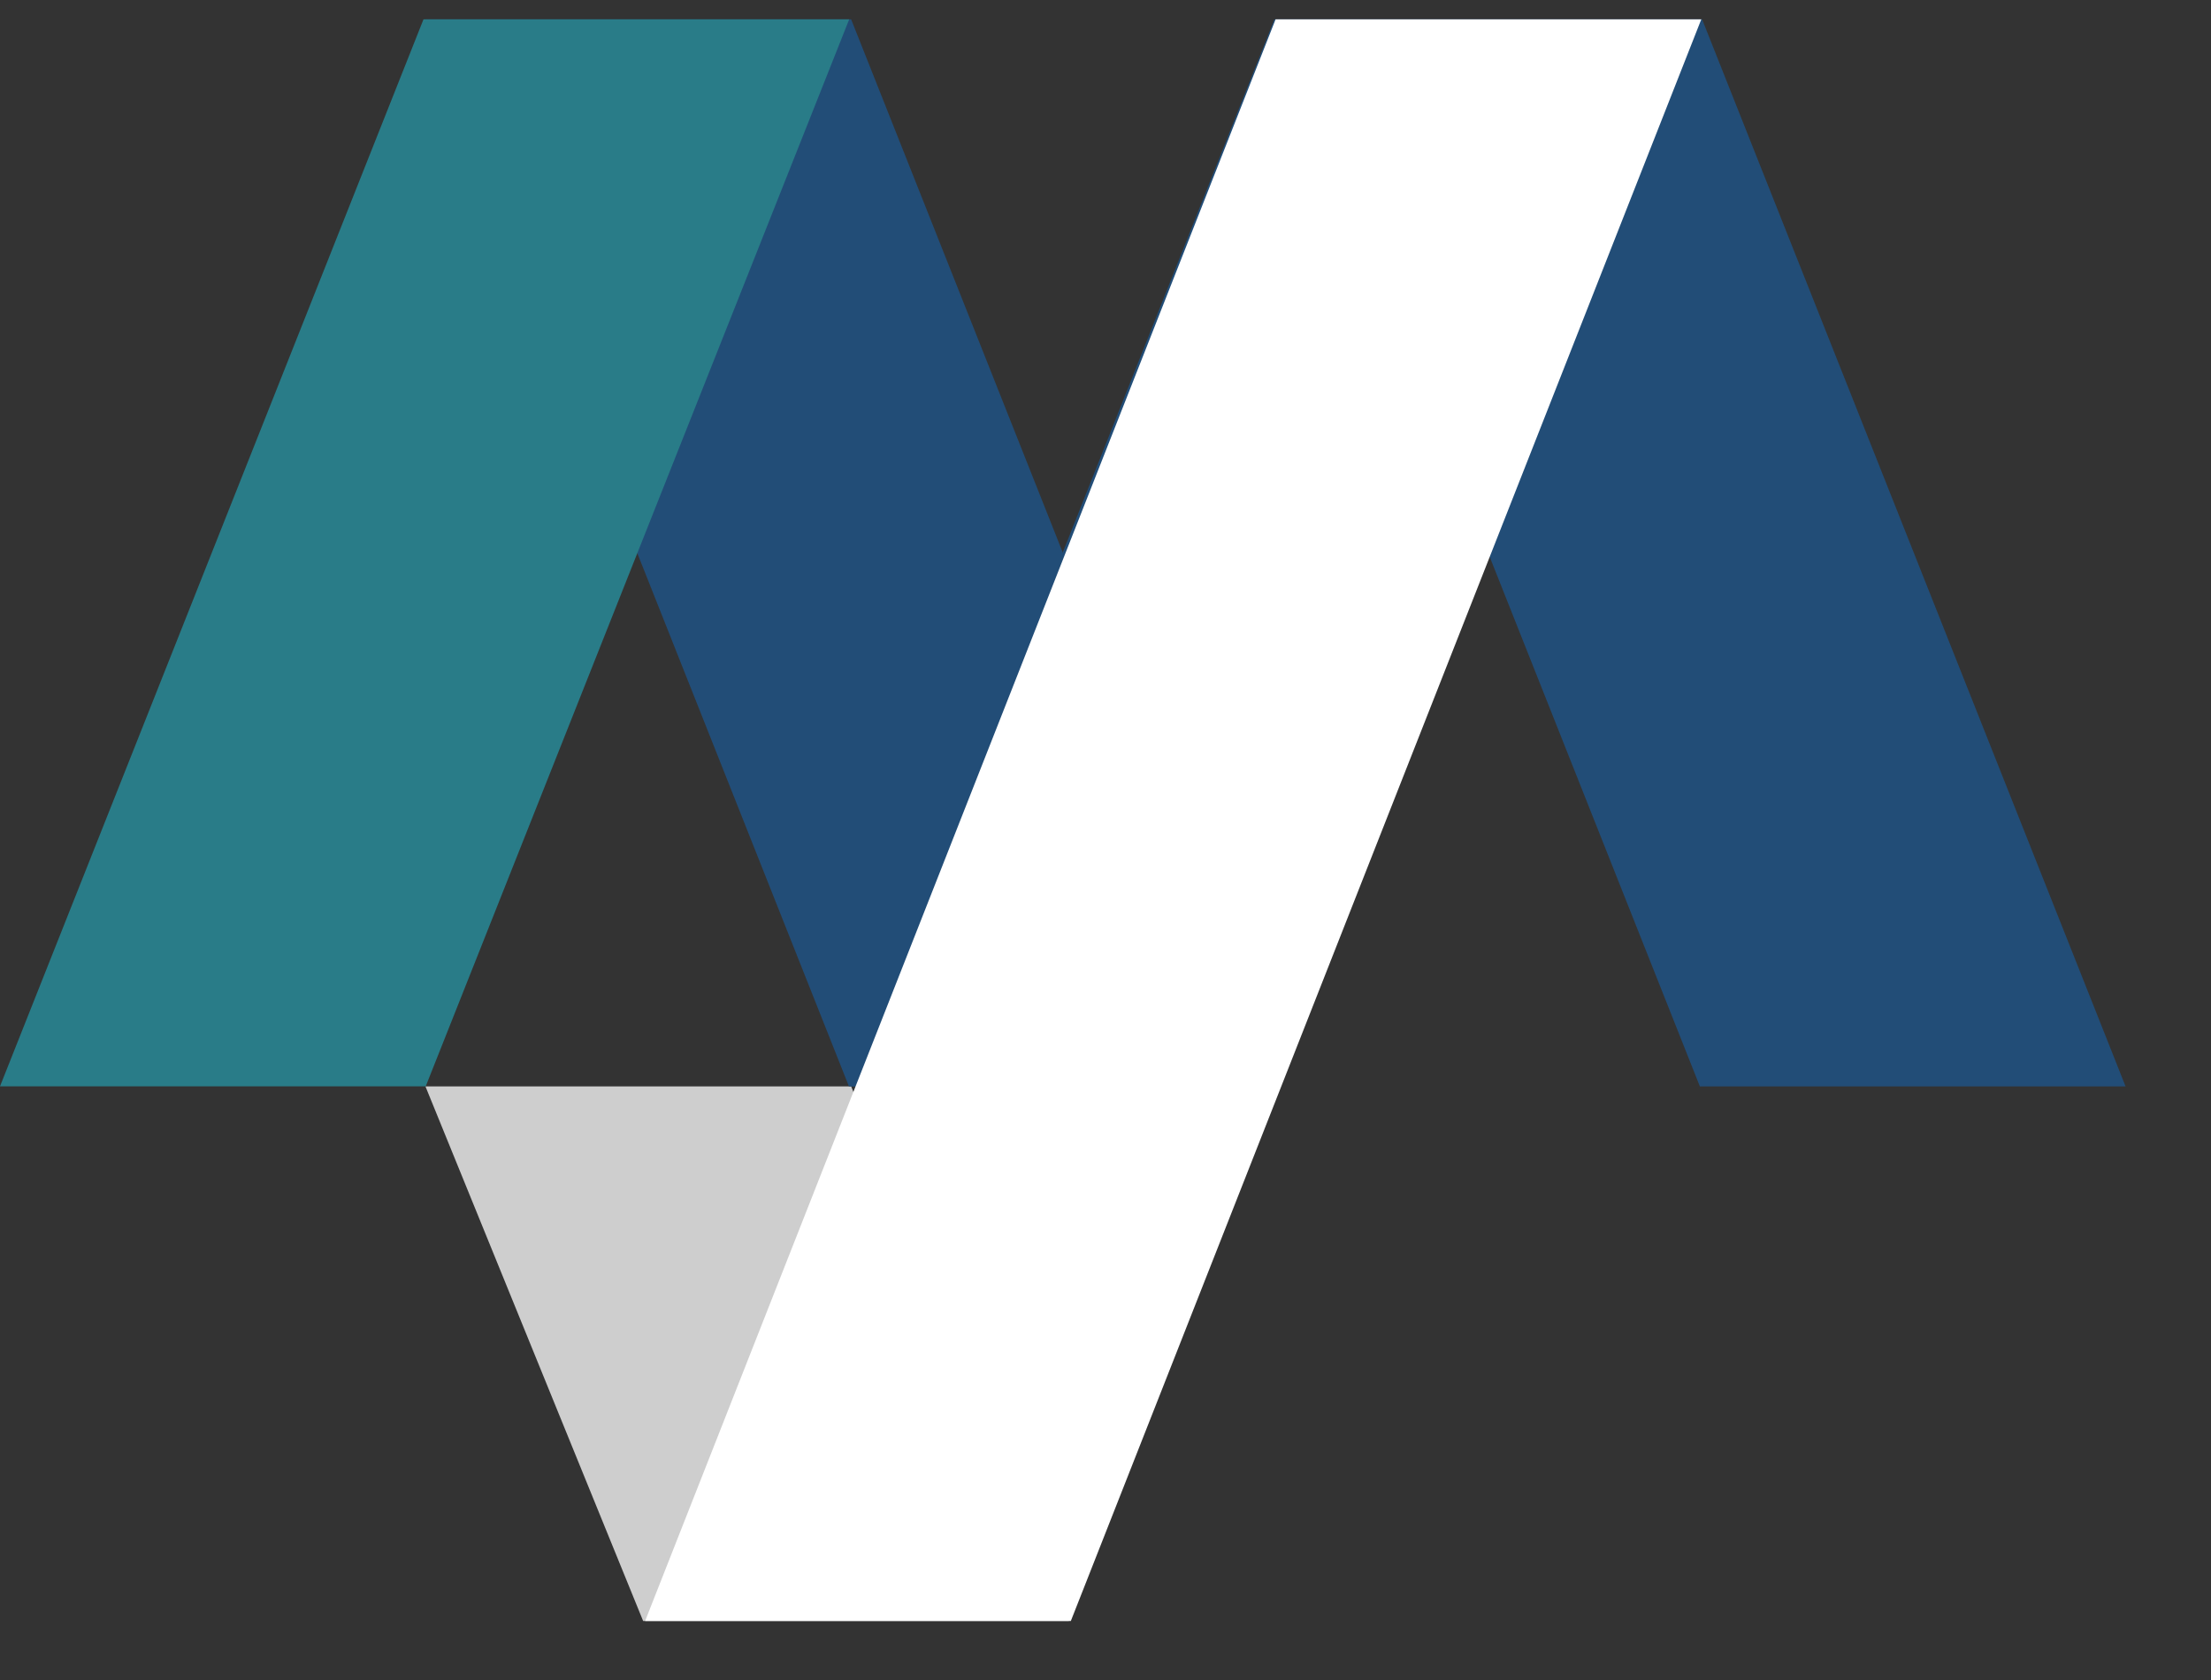
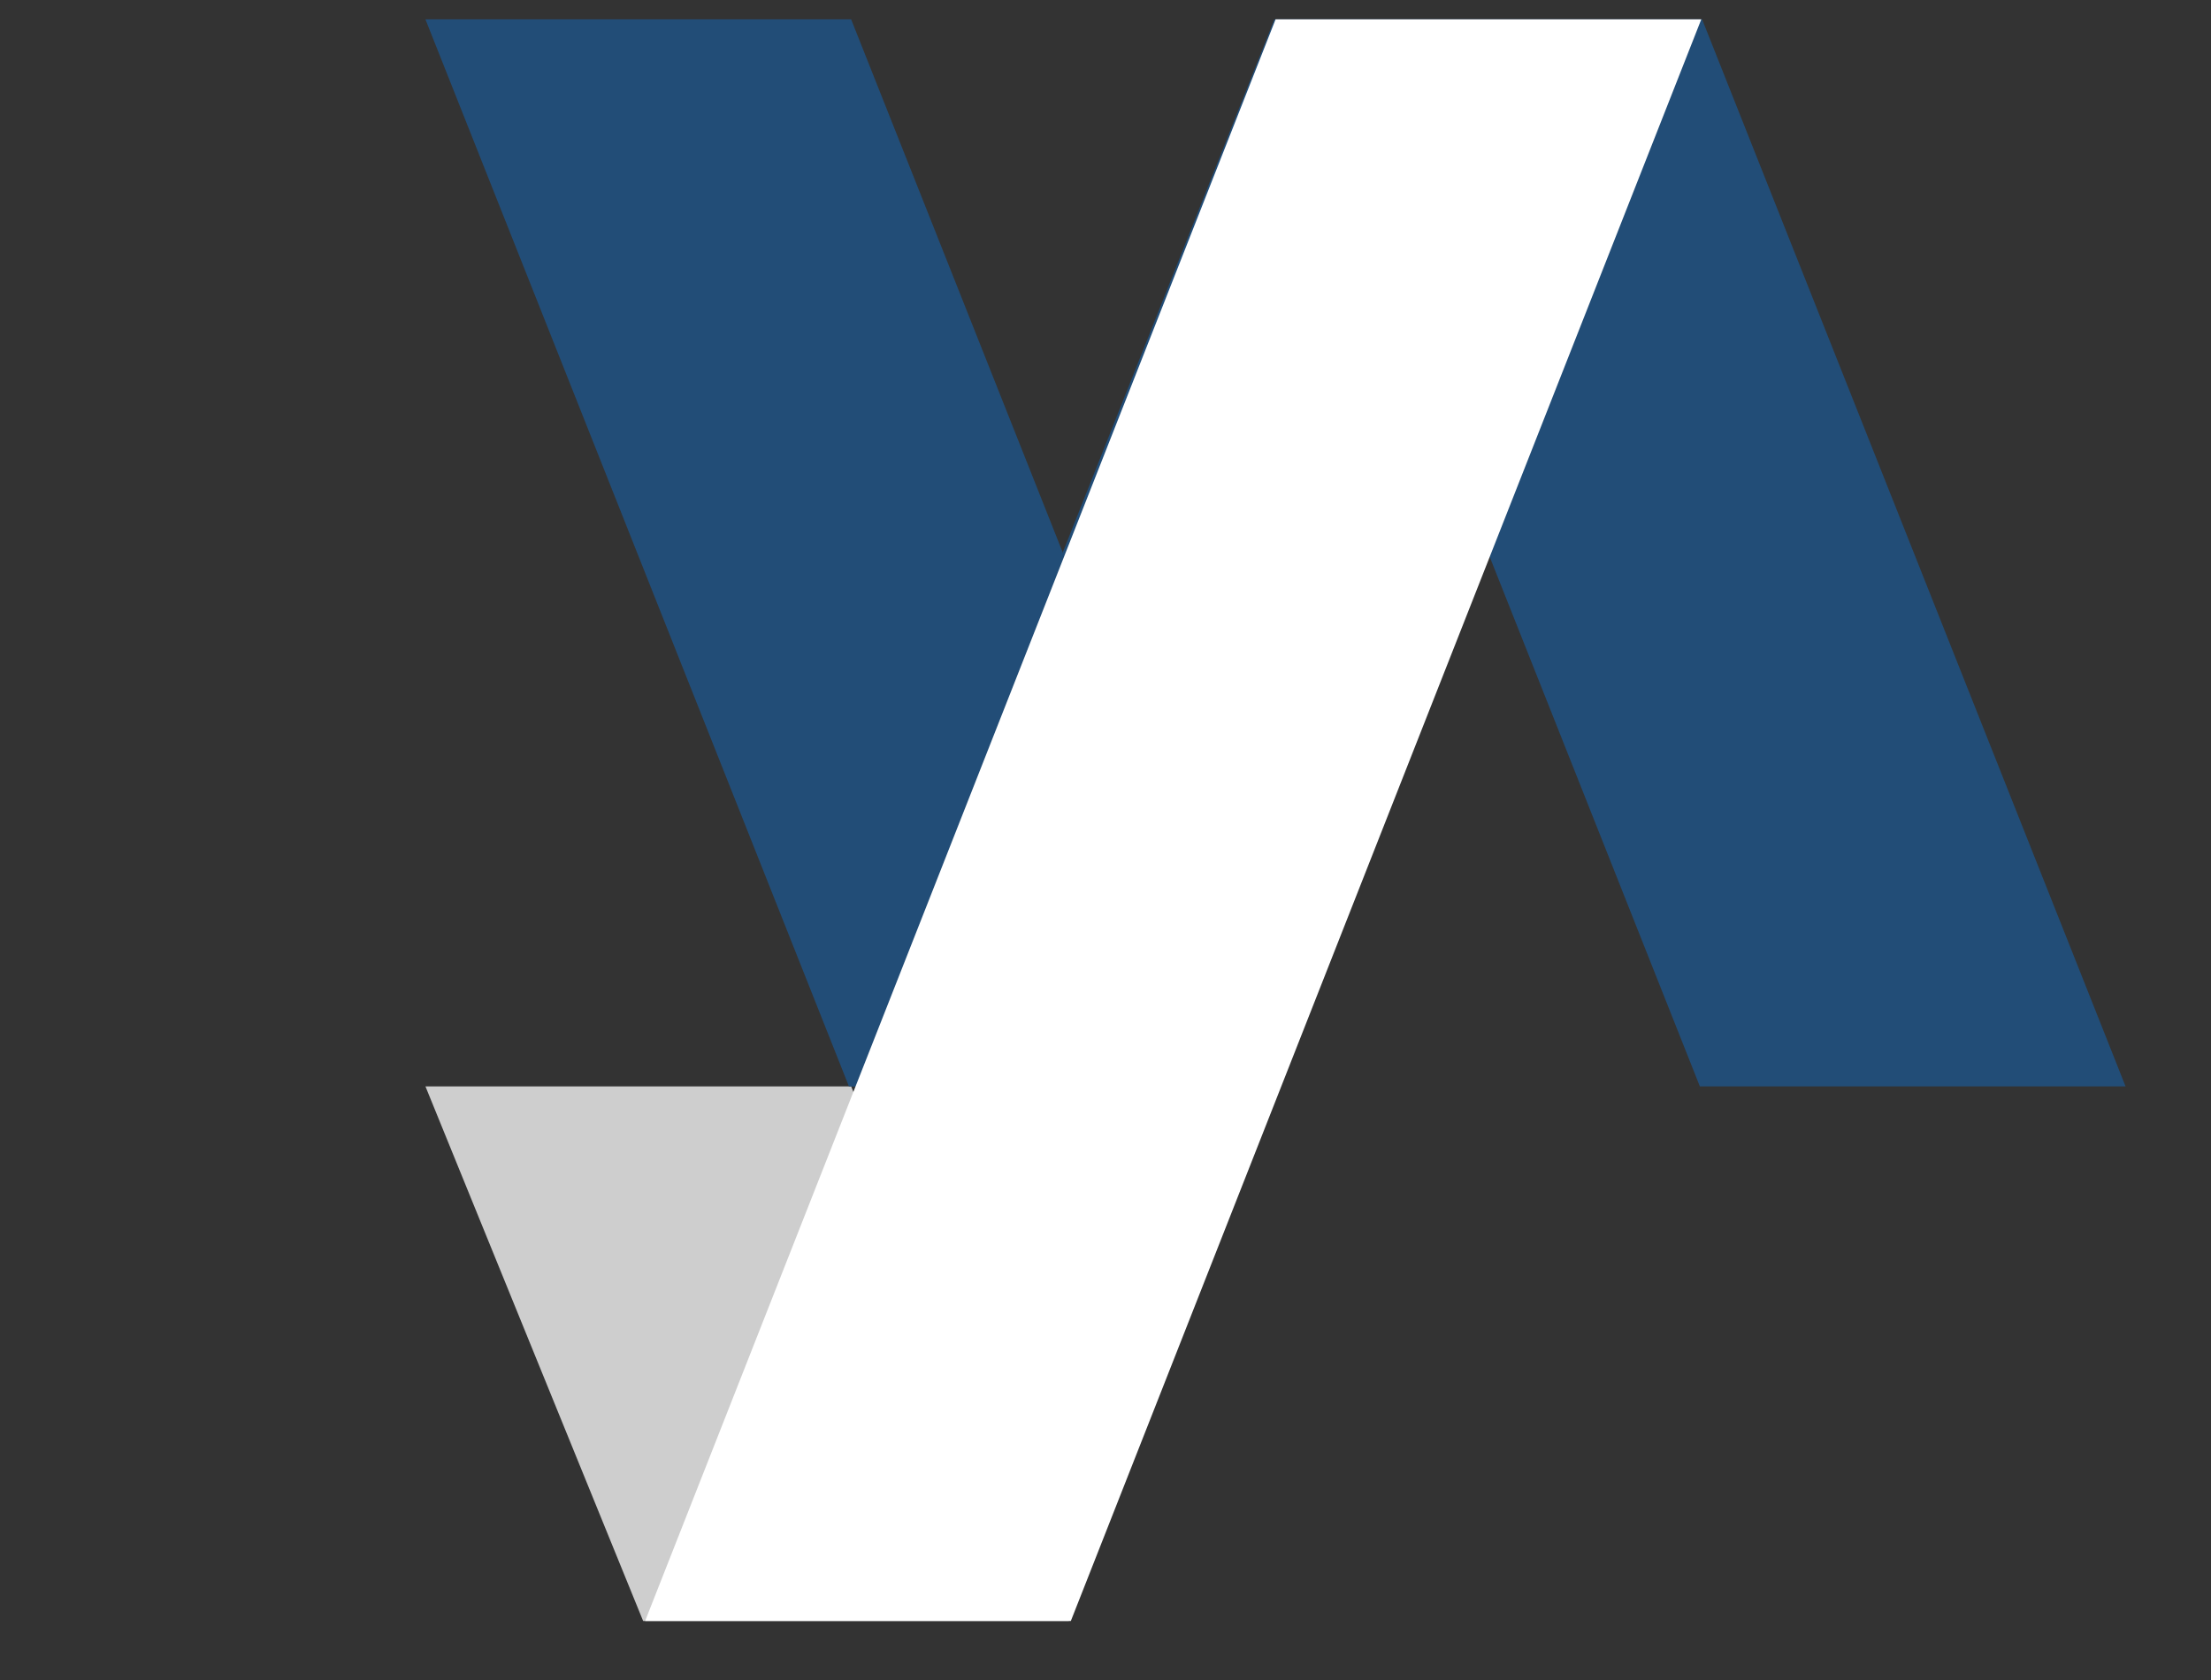
<svg xmlns="http://www.w3.org/2000/svg" width="50px" height="38px" viewBox="0 0 50 38" version="1.1">
  <rect x="0" y="0" width="50" height="38" fill="#333333" stroke="none" />
  <title>Logo_Motheo_S_white</title>
  <desc>Created with Sketch.</desc>
  <g id="Logo_Motheo_S_white" stroke="none" stroke-width="1" fill="none" fill-rule="evenodd">
    <g id="logo_motheo">
      <g id="Group-4" transform="translate(0, 0.438)">
        <polygon id="Rectangle" fill="#CECECE" transform="translate(16.896, 30.181) scale(1, -1) translate(-16.896, -30.181) " points="14.544 24.135 24.171 24.135 19.248 36.227 9.621 36.227" />
        <polygon id="Rectangle" fill="#224D77" transform="translate(19.223, 12.067) scale(-1, 1) translate(-19.223, -12.067) " points="19.198 0 28.825 0 19.248 24.135 9.621 24.135" />
        <polygon id="Rectangle" fill="#224D77" transform="translate(38.466, 12.067) scale(-1, 1) translate(-38.466, -12.067) " points="38.44 0 48.067 0 38.491 24.135 28.864 24.135" />
-         <polygon id="Rectangle" fill="#297C88" transform="translate(9.602, 12.067) scale(-1, -1) translate(-9.602, -12.067) " points="9.577 0 19.204 0 9.627 24.135 3.54466287e-12 24.135" />
        <polygon id="Rectangle" fill="#224D77" transform="translate(28.844, 12.067) scale(-1, -1) translate(-28.844, -12.067) " points="28.819 0 38.446 0 28.869 24.135 19.242 24.135" />
        <polygon id="Rectangle" fill="#FFFFFF" points="28.846 -1.52311212e-13 38.473 -1.52311212e-13 24.216 36.227 14.589 36.227" />
      </g>
    </g>
  </g>
</svg>